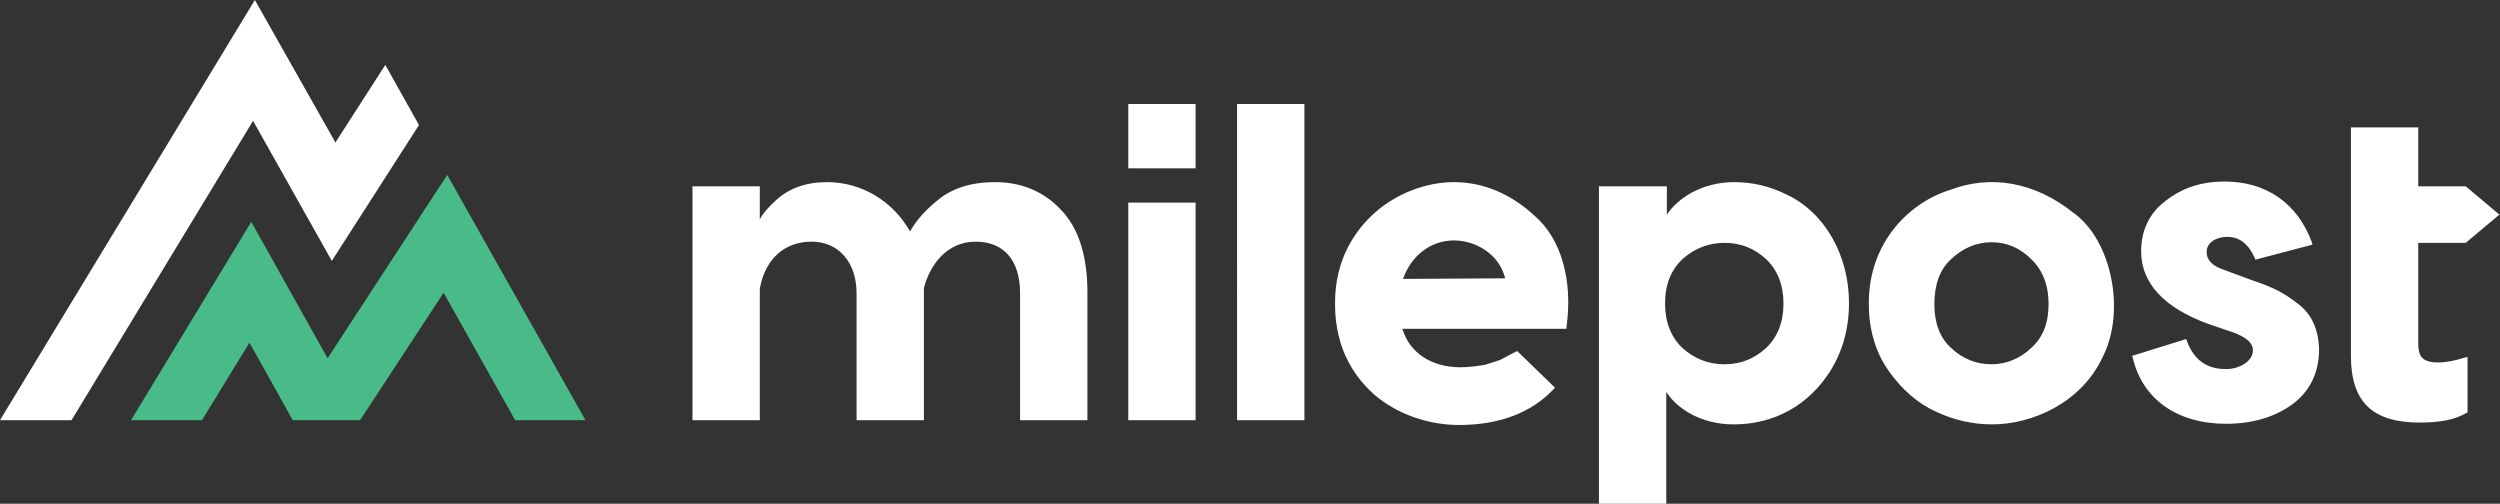
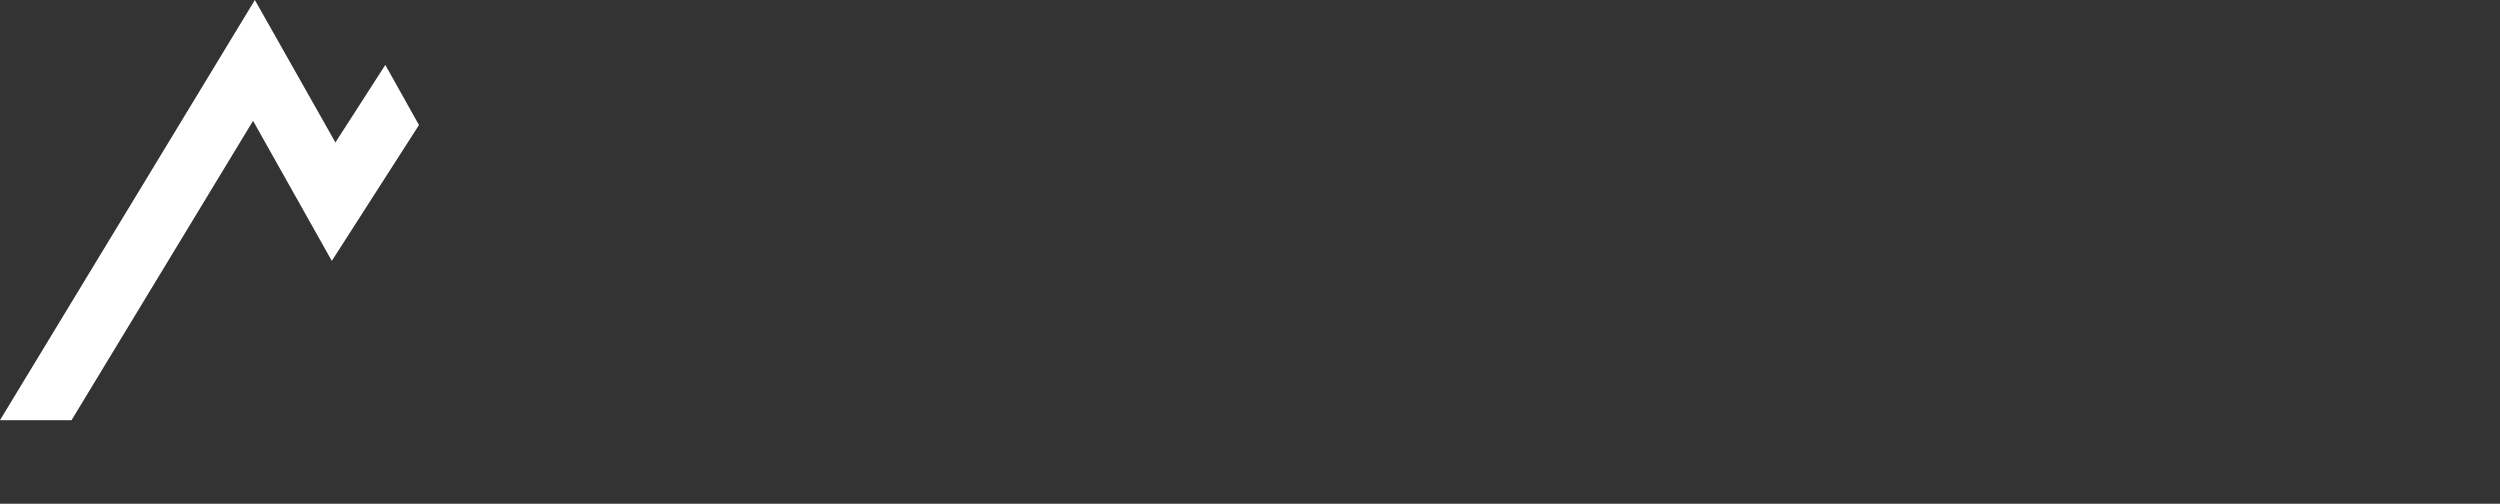
<svg xmlns="http://www.w3.org/2000/svg" version="1.1" id="Layer_1" x="0px" y="0px" viewBox="0 0 415.9 83.8" style="enable-background:new 0 0 415.9 83.8;" xml:space="preserve">
  <rect x="0" y="0" width="415.9" height="83.8" fill="#333333" stroke="none" />
  <style type="text/css">
	.st0{fill:#FFFFFF;}
	.st1{fill:#48BB88;}
</style>
  <g>
    <g>
      <g>
-         <path class="st0" d="M205.8,69.9H217V17.3h-11.2V69.9z M165.5,30.3c-3.9,0-7.1,1-9.5,3c-2.1,1.7-3.6,3.4-4.6,5.2     c-2.9-5.1-8.1-8.2-13.8-8.2c-3.5,0-6.3,1-8.5,3c-1.2,1.1-2.2,2.2-2.7,3.2V31h-11.2v38.9h11.2l0-21.9c0.9-4.9,4.1-7.8,8.6-7.8     c4.5,0,7.5,3.4,7.5,8.6v21.1h11.2v-22c1-3.8,3.8-7.7,8.6-7.7c4.7,0,7.4,3.1,7.4,8.6v21.1h11.2V48.6c0-6.1-1.5-10.7-4.4-13.7     C173.6,31.8,169.9,30.3,165.5,30.3z M187.7,28h11.2V17.3h-11.2V28z M187.7,69.9h11.2V33.7h-11.2V69.9z M297.3,32.4     c-2.8-1.4-5.7-2.1-8.8-2.1c-5.4,0-9.4,2.7-11.2,5.4V31H266v52.8h11.2V65.2c1.8,2.8,5.8,5.4,11.2,5.4c6.8,0,12.5-3.2,16.1-8.9     c2-3.2,3.1-7,3.1-11.3C307.6,42.5,303.6,35.4,297.3,32.4z M293.8,57.9c-2,1.8-4.2,2.7-6.9,2.7c-2.7,0-5-0.9-7-2.7     c-1.9-1.8-2.9-4.3-2.9-7.4c0-3.2,1-5.6,2.9-7.4c2-1.8,4.4-2.7,7-2.7c2.7,0,4.9,0.9,6.9,2.7c1.9,1.8,2.9,4.3,2.9,7.4     C296.7,53.6,295.7,56.1,293.8,57.9z M382.1,50.4c-2.2-1.7-3.9-2.6-7.5-3.8l-4.6-1.7c-2-0.7-2.9-1.6-2.9-3c0-1.6,1.7-2.5,3.4-2.5     c2,0,3.5,1.1,4.6,3.5l0.1,0.3l9.5-2.5l-0.1-0.4c-2.4-6.5-7.6-10.1-14.5-10.1c-3.8,0-7,1-9.8,3.2c-2.7,2-4.1,4.9-4.1,8.4     c0,5.3,3.8,9.4,11.2,12.1l4.4,1.5c2,0.8,3,1.7,3,2.9c0,1.7-2.1,3.1-4.5,3.1c-3.2,0-5.3-1.5-6.5-4.7l-0.1-0.3l-9,2.8l0.1,0.3     c1.6,6.9,7.4,11,15.5,11c4.4,0,8.1-1.1,11-3.2c3-2.2,4.5-5.3,4.5-9.2C385.7,54.7,384.5,52.1,382.1,50.4z M405.6,60.3     c-2.8,0-3.3-1.2-3.3-3.2V40.4h7.9l5.6-4.7l-5.6-4.7h-7.9v-9.8h-11.2v38c0,7.7,3.6,11.1,11.5,11.1c3.3,0,5.9-0.5,7.7-1.6l0.2-0.1     v-9.2l-0.5,0.1C408.4,60,406.9,60.3,405.6,60.3z M344.8,35.3c-6.3-5-13.6-6.3-20.4-3.7c-6.8,2.1-13.6,8.8-13.5,19     c0,4.2,1.1,8,3.3,11.1c2.2,3.1,4.8,5.4,7.9,6.8c3,1.4,6.1,2.1,9.3,2.1c6.6,0,14.8-3.5,18.4-11.2     C353.7,51.8,351.3,39.8,344.8,35.3z M337.9,57.9c-1.9,1.8-4.2,2.7-6.6,2.7c-2.5,0-4.8-0.9-6.7-2.7c-1.9-1.7-2.8-4.2-2.8-7.3     c0-3.2,0.9-5.8,2.8-7.5c1.9-1.8,4.2-2.8,6.7-2.8c2.5,0,4.7,0.9,6.6,2.8c1.9,1.8,2.9,4.3,2.9,7.5     C340.8,53.7,339.9,56.1,337.9,57.9z M241.9,30.3C241.9,30.3,241.9,30.3,241.9,30.3c-4.7,0-9.6,1.9-13.2,5.1     c-3,2.7-6.7,7.5-6.6,15.3c0,7.8,3.7,12.5,6.7,15.1c3.7,3.1,8.8,4.9,13.9,4.9c0,0,0,0,0,0c6.7,0,12-2,15.7-5.9l0.3-0.3l-6.3-6.1     l-1.2,0.6c-0.7,0.4-1.3,0.7-1.7,0.9c-0.6,0.2-1.5,0.5-2.5,0.8c-1.3,0.2-2.6,0.4-4,0.4c0,0,0,0,0,0c-4.9,0-8.5-2.4-9.7-6.4l27.3,0     l0-0.3c1.1-7.8-0.9-14.7-5.3-18.5C251.3,32.2,246.7,30.3,241.9,30.3z M233.4,46.4c1.4-3.9,4.6-6.4,8.5-6.4c0,0,0,0,0,0     c3.5,0,7.5,2.2,8.5,6.3L233.4,46.4z" />
-       </g>
+         </g>
    </g>
    <g>
-       <polygon class="st1" points="74.4,29.1 54.5,59.6 41.8,36.9 21.8,69.9 33.6,69.9 41.5,57 48.7,69.9 59.9,69.9 73.8,48.7     85.7,69.9 97.4,69.9   " />
      <polygon class="st0" points="64.1,10.8 55.8,23.7 42.4,0 0,69.9 11.9,69.9 42.1,20.1 55.2,43.4 69.7,20.8   " />
    </g>
  </g>
</svg>